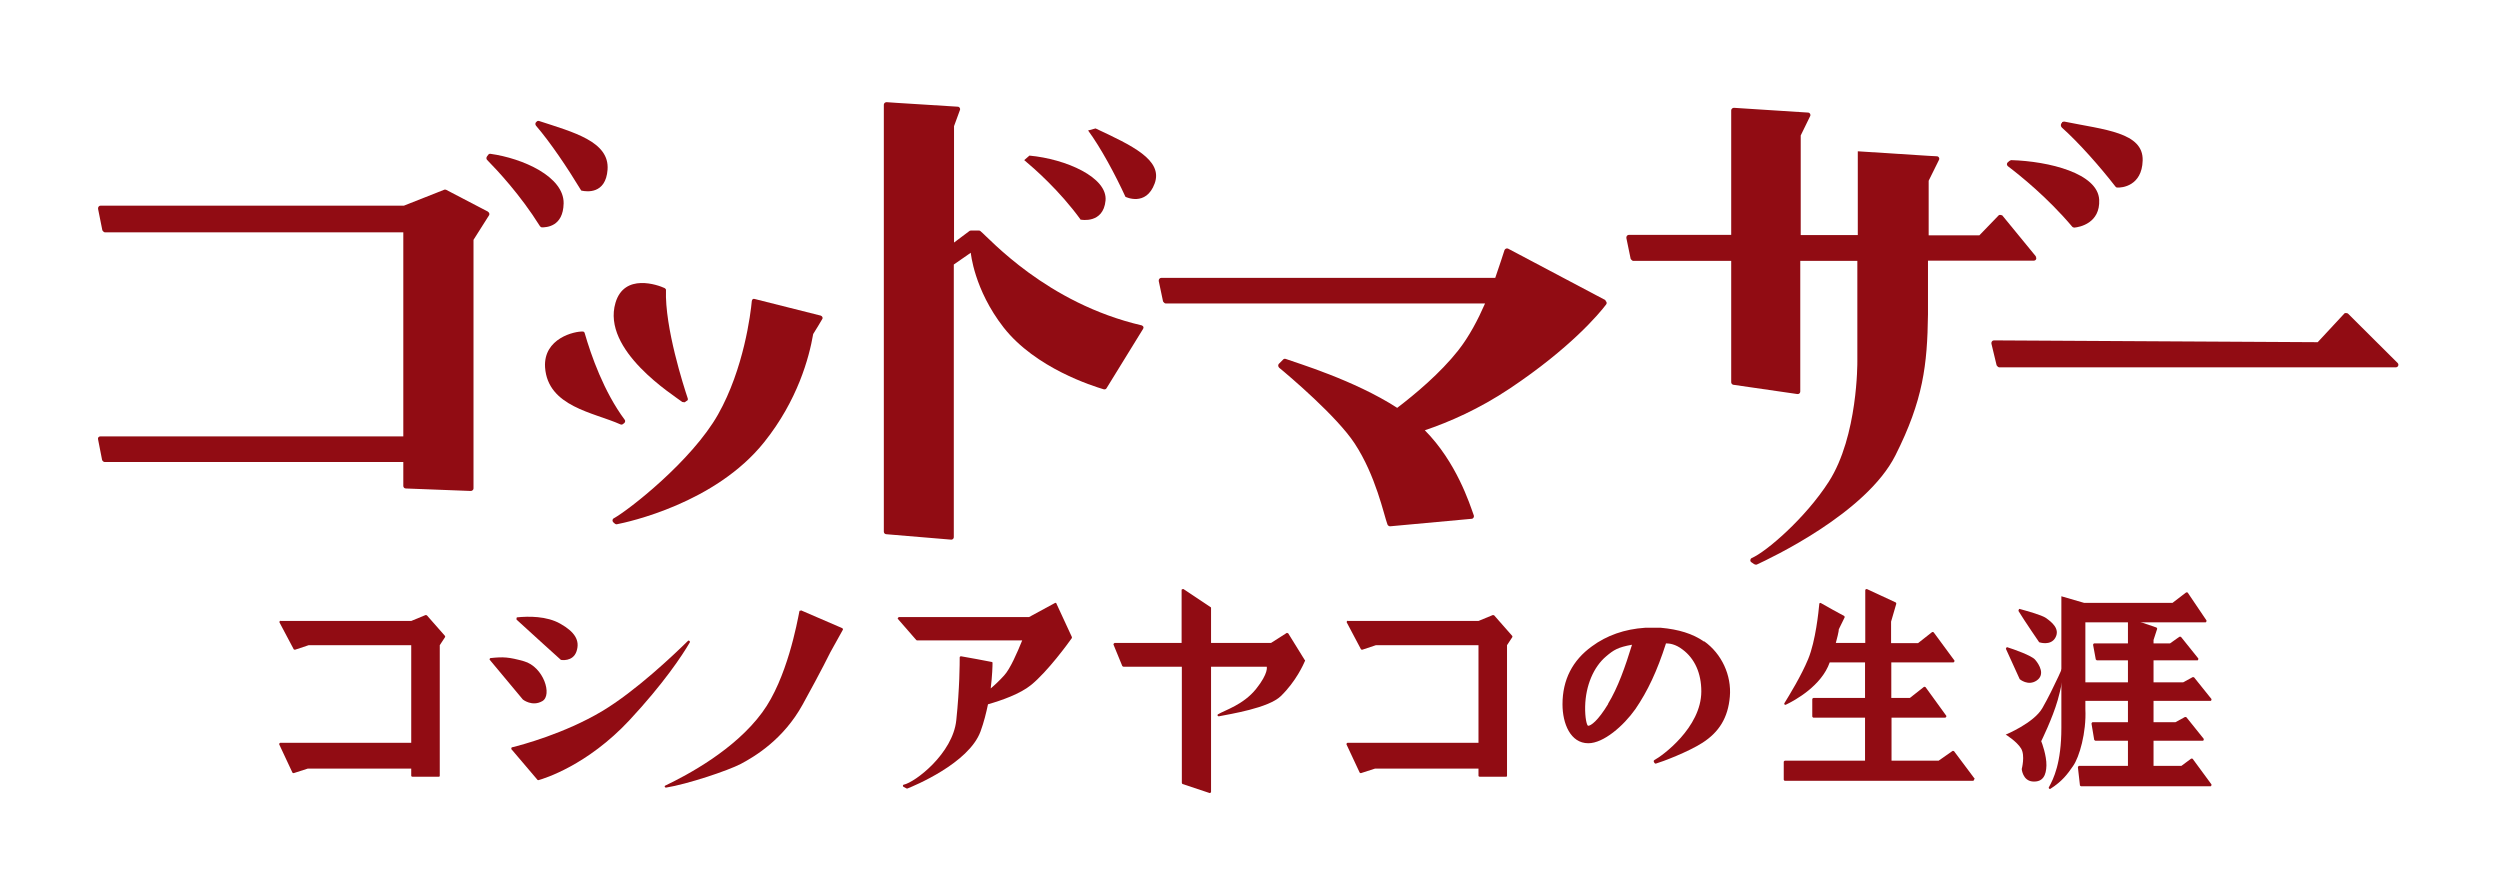
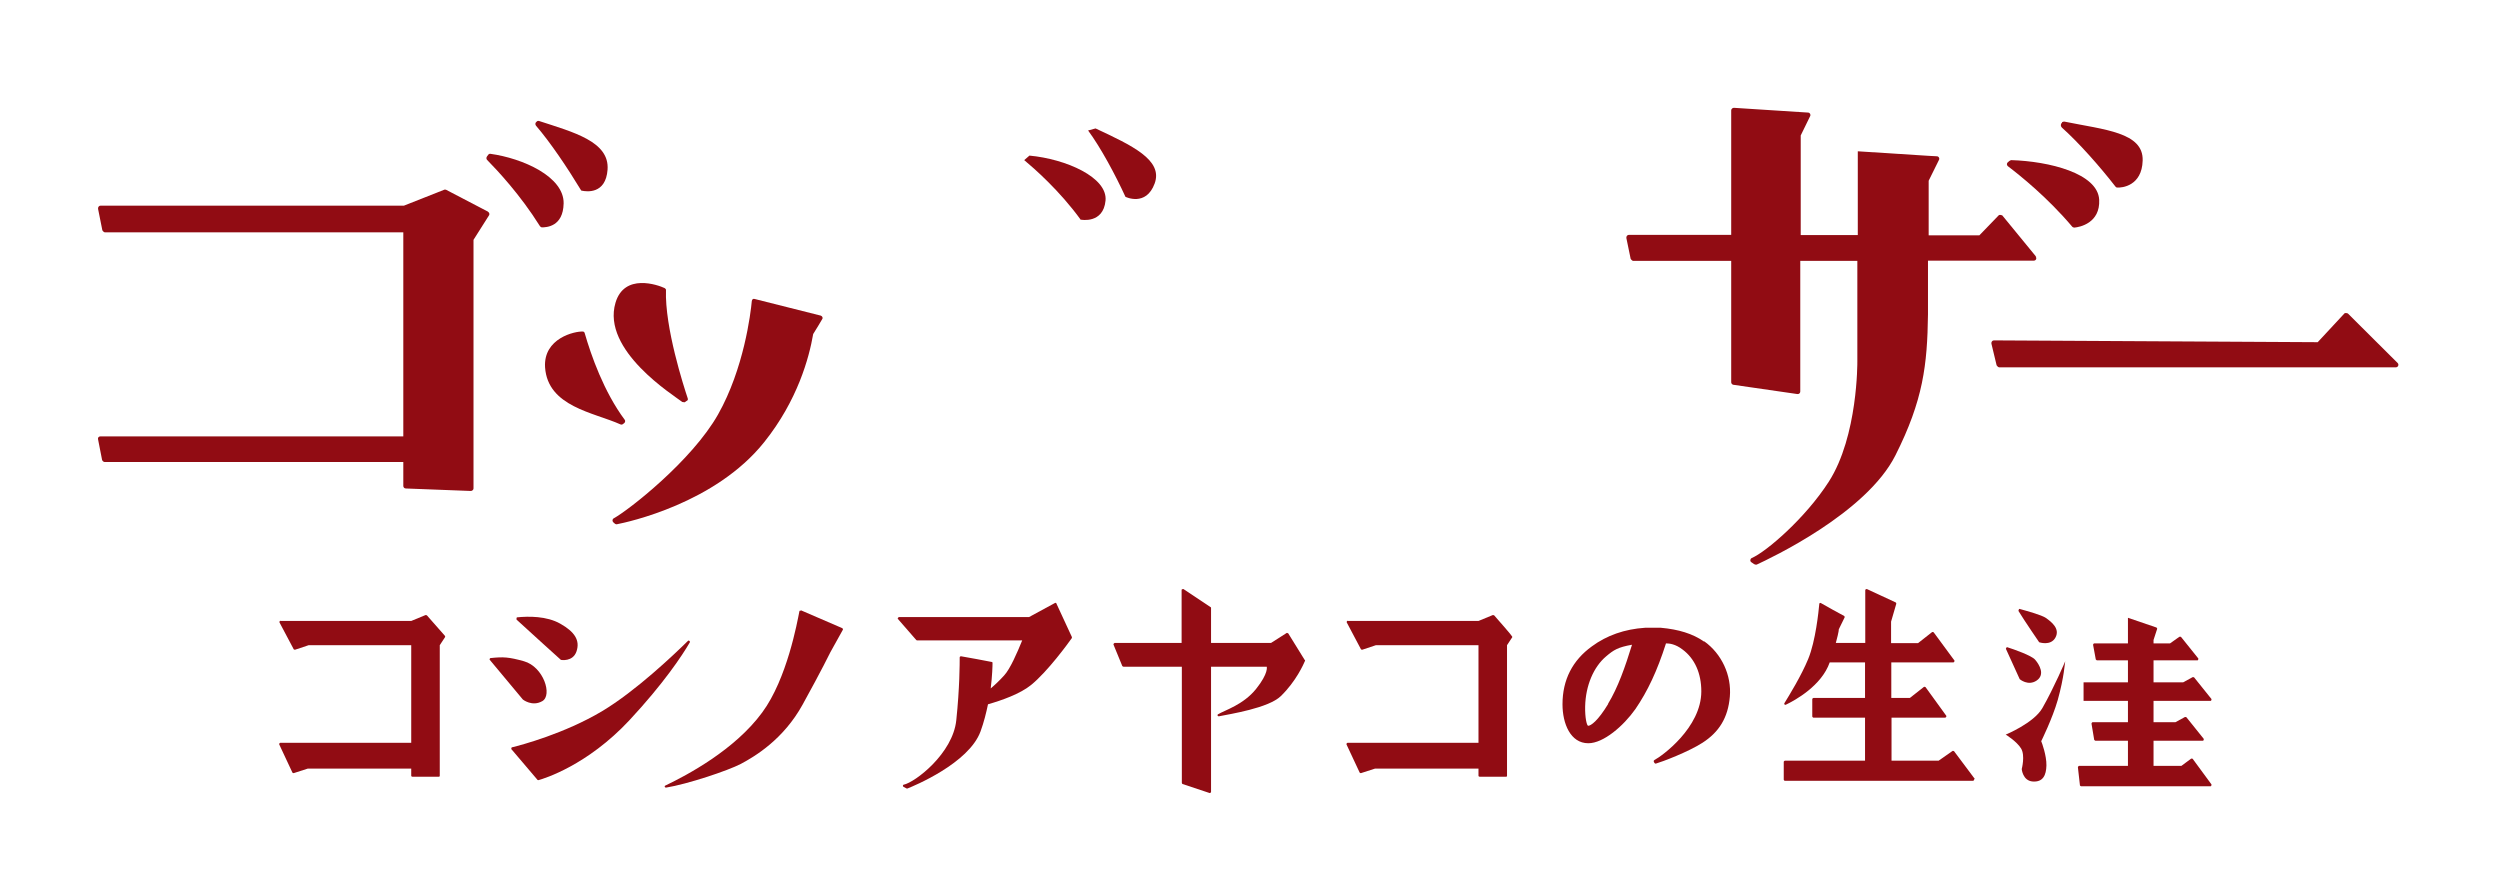
<svg xmlns="http://www.w3.org/2000/svg" width="360" height="129" viewBox="0 0 360 129" fill="none">
  <path d="M40.402 89.418H59.217L61.272 88.57C61.272 88.57 61.402 88.57 61.467 88.603L64.076 91.57C64.076 91.57 64.141 91.701 64.076 91.766L63.326 92.907V111.722C63.326 111.722 63.294 111.853 63.228 111.853H59.446C59.446 111.853 59.217 111.853 59.217 111.722V110.679H44.315L42.294 111.331C42.294 111.331 42.13 111.331 42.098 111.233L40.206 107.19C40.206 107.19 40.206 106.962 40.37 106.962H59.217V92.907H44.446L42.489 93.559C42.489 93.559 42.326 93.559 42.294 93.494L40.239 89.614C40.239 89.614 40.239 89.385 40.37 89.385L40.402 89.418Z" fill="#910C13" />
-   <path d="M194.087 89.418H212.902L214.957 88.57C214.957 88.57 215.087 88.57 215.152 88.603L217.761 91.57C217.761 91.57 217.826 91.701 217.761 91.766L217.011 92.907V111.722C217.011 111.722 216.978 111.853 216.913 111.853H213.13C213.13 111.853 212.902 111.853 212.902 111.722V110.679H198L195.978 111.331C195.978 111.331 195.815 111.331 195.783 111.233L193.891 107.19C193.891 107.19 193.891 106.962 194.054 106.962H212.902V92.907H198.13L196.174 93.559C196.174 93.559 196.011 93.559 195.978 93.494L193.924 89.614C193.924 89.614 193.924 89.385 194.054 89.385L194.087 89.418Z" fill="#910C13" />
+   <path d="M194.087 89.418H212.902L214.957 88.57C214.957 88.57 215.087 88.57 215.152 88.603C217.761 91.57 217.826 91.701 217.761 91.766L217.011 92.907V111.722C217.011 111.722 216.978 111.853 216.913 111.853H213.13C213.13 111.853 212.902 111.853 212.902 111.722V110.679H198L195.978 111.331C195.978 111.331 195.815 111.331 195.783 111.233L193.891 107.19C193.891 107.19 193.891 106.962 194.054 106.962H212.902V92.907H198.13L196.174 93.559C196.174 93.559 196.011 93.559 195.978 93.494L193.924 89.614C193.924 89.614 193.924 89.385 194.054 89.385L194.087 89.418Z" fill="#910C13" />
  <path d="M73.63 107.906C73.63 107.906 73.598 107.645 73.728 107.613C75.098 107.287 81.293 105.624 86.674 102.428C91.533 99.526 97.011 94.308 99.065 92.287C99.196 92.156 99.424 92.352 99.326 92.515C98.25 94.374 95.543 98.45 90.62 103.732C84.554 110.222 78.359 112.113 77.543 112.341C77.478 112.341 77.413 112.341 77.38 112.276L73.663 107.906H73.63Z" fill="#910C13" />
  <path d="M70.5 95.025C70.5 95.025 70.5 94.764 70.63 94.764C72.457 94.569 73.239 94.602 75.457 95.221C78.293 96.036 79.565 100.112 78.098 100.96C76.63 101.808 75.293 100.732 75.293 100.732L70.533 95.025H70.5Z" fill="#910C13" />
  <path d="M74.38 89.156C74.38 89.156 74.348 88.895 74.478 88.895C76.109 88.732 78.717 88.699 80.674 89.808C82.761 90.982 83.543 92.221 83.022 93.786C82.5 95.351 80.772 95.025 80.772 95.025C80.772 95.025 75.783 90.525 74.38 89.221V89.156Z" fill="#910C13" />
  <path d="M115.337 87.885L121.304 90.461C121.304 90.461 121.435 90.624 121.37 90.689L119.576 93.917C119.576 93.917 118.304 96.526 115.565 101.483C112.826 106.439 108.783 108.885 106.696 109.993C104.837 110.972 98.967 112.928 95.902 113.417C95.707 113.417 95.641 113.189 95.804 113.124C99 111.591 105.815 107.972 109.761 102.591C113.348 97.733 114.815 89.515 115.109 88.048C115.109 87.95 115.239 87.885 115.337 87.95V87.885Z" fill="#910C13" />
  <path d="M288.815 105.788C288.815 105.788 292.859 104.125 294.098 101.973C295.826 98.94 297.391 95.223 297.391 95.223C297.326 95.451 297.261 97.407 296.315 100.799C295.565 103.44 293.935 106.734 293.935 106.734C294.033 106.929 294.717 108.82 294.685 110.223C294.652 111.625 294.196 112.636 292.728 112.538C291.261 112.44 291.13 110.744 291.13 110.744C291.13 110.744 291.652 108.788 291.033 107.777C290.413 106.766 288.88 105.82 288.88 105.82L288.815 105.788Z" fill="#910C13" />
  <path d="M288.848 93.428C288.848 93.428 288.913 93.168 289.043 93.2C289.989 93.494 292.565 94.407 293.054 94.994C293.674 95.711 294.522 97.146 293.283 97.994C292.043 98.841 290.837 97.798 290.837 97.798C290.837 97.798 289.337 94.504 288.848 93.428Z" fill="#910C13" />
  <path d="M290.674 87.917C290.674 87.917 290.707 87.624 290.837 87.689C291.75 87.95 293.967 88.537 294.62 88.993C295.402 89.548 296.674 90.526 295.989 91.798C295.304 93.07 293.641 92.483 293.641 92.483C293.641 92.483 291.62 89.548 290.641 87.95L290.674 87.917Z" fill="#910C13" />
-   <path d="M300.293 89.613V102.102C300.457 105.494 299.413 109.048 298.533 110.287C297.75 111.428 297 112.472 295.272 113.581C295.141 113.678 294.946 113.515 295.043 113.352C295.696 112.178 296.837 109.896 296.837 104.809V85.863L300.098 86.809H312.848L314.804 85.309C314.804 85.309 315 85.276 315.033 85.341L317.739 89.352C317.739 89.352 317.739 89.613 317.609 89.613H300.261H300.293Z" fill="#910C13" />
  <path d="M310.533 90.363C310.533 90.363 310.663 90.494 310.63 90.559L310.109 92.157V92.646H312.489L313.826 91.7C313.826 91.7 313.989 91.668 314.054 91.7L316.565 94.831C316.565 94.831 316.565 95.091 316.435 95.091H310.109V98.254H314.38L315.75 97.504C315.75 97.504 315.913 97.504 315.946 97.537L318.457 100.667C318.457 100.667 318.457 100.928 318.326 100.928H310.109V103.994H313.272L314.641 103.244C314.641 103.244 314.804 103.244 314.837 103.276L317.348 106.407C317.348 106.407 317.348 106.667 317.217 106.667H310.109V110.287H314.12L315.522 109.244C315.522 109.244 315.685 109.211 315.75 109.276L318.457 112.961C318.457 112.961 318.457 113.222 318.326 113.222H299.674C299.674 113.222 299.511 113.157 299.511 113.091L299.217 110.483C299.217 110.483 299.283 110.287 299.38 110.287H306.424V106.667H301.728C301.728 106.667 301.598 106.602 301.565 106.537L301.174 104.189C301.174 104.189 301.239 103.994 301.337 103.994H306.424V100.928H300.033V98.254H306.424V95.091H301.957C301.957 95.091 301.826 95.026 301.793 94.961L301.402 92.841C301.402 92.841 301.467 92.646 301.565 92.646H306.424V88.961L310.533 90.363Z" fill="#910C13" />
  <path d="M187.891 95.059L185.511 91.212C185.511 91.212 185.348 91.114 185.283 91.146L183.033 92.581H174.391C174.391 92.125 174.391 87.559 174.391 87.559C174.391 87.559 174.391 87.429 174.326 87.429L170.413 84.82C170.413 84.82 170.152 84.82 170.152 84.951V92.581H160.5C160.5 92.581 160.304 92.712 160.337 92.809L161.609 95.907C161.609 95.907 161.706 96.005 161.772 96.005H170.185V112.733C170.185 112.733 170.217 112.864 170.283 112.896L174.196 114.201C174.196 114.201 174.391 114.168 174.391 114.038V96.005H182.413C182.413 96.005 182.706 96.918 180.88 99.201C179.054 101.483 176.38 102.266 175.402 102.853C175.239 102.951 175.337 103.179 175.533 103.146C177.13 102.82 182.641 101.972 184.435 100.244C186.652 98.092 187.728 95.614 187.924 95.157C187.924 95.125 187.924 95.059 187.924 95.027L187.891 95.059Z" fill="#910C13" />
  <path d="M152.152 86.906C152.152 86.906 152.022 86.775 151.956 86.808L148.174 88.862H129.424C129.424 88.862 129.196 89.025 129.293 89.123L131.935 92.156C131.935 92.156 132 92.221 132.065 92.221H147.196C146.478 93.982 145.467 96.33 144.587 97.275C143.935 97.993 143.283 98.612 142.663 99.134C142.891 97.275 142.924 95.873 142.924 95.449C142.924 95.384 142.891 95.319 142.793 95.319C142.174 95.188 139.174 94.634 138.391 94.504C138.293 94.504 138.196 94.569 138.196 94.667C138.196 95.482 138.196 99.036 137.707 103.699C137.217 108.493 131.804 112.634 130.141 112.993C130.011 112.993 129.978 113.188 130.076 113.286L130.5 113.514C130.5 113.514 130.598 113.58 130.663 113.547C131.576 113.188 139.5 109.928 141.196 105.33C141.685 103.993 142.011 102.656 142.272 101.417C144.228 100.862 146.902 99.917 148.467 98.645C150.88 96.688 153.88 92.547 154.337 91.895C154.37 91.83 154.37 91.764 154.337 91.699L152.12 86.906H152.152Z" fill="#910C13" />
  <path d="M284.38 112.179L281.38 108.168C281.38 108.168 281.185 108.07 281.12 108.168L279.163 109.538H272.38V103.342H280.141C280.141 103.342 280.337 103.179 280.272 103.081L277.272 98.94C277.272 98.94 277.076 98.842 277.011 98.94L275.022 100.505H272.348V95.385H281.315C281.315 95.385 281.511 95.222 281.446 95.125L278.446 91.049C278.446 91.049 278.25 90.951 278.185 91.049L276.196 92.614H272.315V89.516L273.065 86.94C273.065 86.94 273.065 86.777 272.967 86.744L268.826 84.82C268.826 84.82 268.598 84.82 268.598 84.983V92.581H264.359C264.848 90.788 264.783 90.625 264.783 90.625L265.63 88.896C265.63 88.896 265.63 88.733 265.565 88.701C264.978 88.407 262.891 87.233 262.206 86.842C262.109 86.777 261.978 86.842 261.978 86.972C261.88 88.016 261.456 92.288 260.38 94.896C259.402 97.277 257.641 100.146 256.956 101.255C256.859 101.386 257.022 101.549 257.152 101.483C258.522 100.831 262.304 98.744 263.478 95.385H268.565V100.505H261.13C261.13 100.505 260.967 100.57 260.967 100.668V103.179C260.967 103.179 261.033 103.342 261.13 103.342H268.565V109.538H257.022C257.022 109.538 256.859 109.603 256.859 109.701V112.277C256.859 112.277 256.924 112.44 257.022 112.44H284.152C284.152 112.44 284.348 112.277 284.283 112.179H284.38Z" fill="#910C13" />
  <path d="M70.239 30.46L64.239 27.33C64.239 27.33 64.043 27.265 63.946 27.33L58.174 29.612H14.478C14.25 29.612 14.087 29.841 14.12 30.069L14.739 33.167C14.739 33.167 14.935 33.46 15.098 33.46H58.076V62.841H14.446C14.217 62.841 14.054 63.036 14.12 63.265L14.707 66.265C14.707 66.265 14.87 66.525 15.033 66.525H58.076V69.982C58.076 70.178 58.239 70.341 58.435 70.341L67.793 70.699C67.989 70.699 68.185 70.536 68.185 70.341V34.536L70.435 30.982C70.533 30.819 70.435 30.591 70.272 30.493L70.239 30.46Z" fill="#910C13" />
  <path d="M77.967 32.711C77.967 32.711 77.772 32.646 77.739 32.548C74.902 28.015 71.609 24.526 70.141 23.026C70.011 22.896 70.011 22.668 70.141 22.505L70.337 22.244C70.337 22.244 70.5 22.113 70.598 22.146C75.293 22.798 81.228 25.439 81.163 29.287C81.098 32.678 78.652 32.744 77.967 32.744V32.711Z" fill="#910C13" />
  <path d="M77.348 17.45C77.348 17.45 77.511 17.385 77.609 17.417C82.598 19.048 87.783 20.385 87.489 24.428C87.228 28.015 84.424 27.591 83.804 27.461C83.707 27.461 83.641 27.396 83.609 27.298C81.717 24.167 79.239 20.483 77.185 18.102C77.054 17.939 77.054 17.678 77.25 17.548L77.38 17.417L77.348 17.45Z" fill="#910C13" />
  <path d="M155.641 31.667C152.576 27.428 148.859 24.2 147.489 23.058L148.239 22.406C153.489 22.895 159.522 25.537 159.196 28.895C158.87 32.254 155.674 31.634 155.674 31.634L155.641 31.667Z" fill="#910C13" />
  <path d="M157.761 18.494C162.978 20.94 167.511 23.027 166.272 26.418C165.033 29.809 162.065 28.342 162.065 28.342C160.598 25.146 158.511 21.266 156.685 18.788L157.761 18.494Z" fill="#910C13" />
  <path d="M298.696 32.776C298.696 32.776 298.467 32.743 298.402 32.645C294.848 28.439 290.902 25.276 289.141 23.939C288.978 23.809 288.946 23.58 289.076 23.417L289.337 23.189C289.337 23.189 289.533 23.059 289.63 23.059C295.043 23.222 302.087 24.95 302.283 28.765C302.446 32.124 299.478 32.711 298.696 32.776Z" fill="#910C13" />
  <path d="M296.967 17.58C296.967 17.58 297.196 17.482 297.293 17.515C303.033 18.688 308.674 19.047 308.543 23.123C308.446 26.775 305.543 27.069 304.859 27.004C304.761 27.004 304.696 26.938 304.63 26.873C302.348 23.938 299.348 20.547 296.902 18.362C296.707 18.167 296.707 17.841 296.935 17.677V17.58H296.967Z" fill="#910C13" />
  <path d="M98.576 57.917C98.576 57.917 98.348 57.917 98.25 57.885C96.978 56.906 86.609 50.45 88.63 43.602C89.902 39.298 94.728 41.026 95.707 41.483C95.804 41.548 95.902 41.646 95.902 41.743C95.707 47.156 98.478 55.7 99.033 57.363C99.098 57.526 99.033 57.689 98.837 57.754L98.576 57.95V57.917Z" fill="#910C13" />
  <path d="M89.641 61.113C89.641 61.113 89.446 61.178 89.348 61.113C85.5 59.384 78.88 58.569 78.489 52.895C78.228 48.689 82.793 47.678 83.935 47.743C84.065 47.743 84.163 47.841 84.196 47.971C85.109 51.134 86.935 56.384 89.967 60.461C90.065 60.591 90.033 60.787 89.902 60.917L89.641 61.113Z" fill="#910C13" />
  <path d="M118.239 45.461L108.652 43.048C108.457 42.983 108.293 43.113 108.261 43.342C108.098 45.135 107.12 53.092 103.402 59.678C99.62 66.363 90.554 73.439 88.37 74.646C88.174 74.744 88.141 75.037 88.304 75.2L88.565 75.428C88.565 75.428 88.728 75.526 88.826 75.494C90.359 75.2 103.011 72.494 110.054 63.657C114.848 57.657 116.511 51.526 117.098 48.102C117.62 47.287 118.109 46.439 118.402 45.95C118.533 45.755 118.402 45.526 118.207 45.461H118.239Z" fill="#910C13" />
-   <path d="M164.446 46.863C150.652 43.667 142.435 34.276 141.163 33.265C141.098 33.2 141.033 33.2 140.935 33.2H139.826C139.826 33.2 139.663 33.2 139.598 33.265L137.38 34.928V18.168L138.228 15.852C138.326 15.624 138.163 15.363 137.902 15.363L129.065 14.809L127.663 14.711C127.467 14.711 127.272 14.874 127.272 15.07V76.57C127.272 76.765 127.435 76.928 127.63 76.928L136.989 77.711C137.185 77.711 137.348 77.548 137.348 77.352V38.091L139.793 36.396C139.793 36.396 140.25 41.678 144.522 47.157C149.12 53.026 157.402 55.602 158.935 56.059C159.098 56.091 159.228 56.059 159.326 55.928L164.609 47.352C164.739 47.157 164.641 46.928 164.413 46.863H164.446Z" fill="#910C13" />
-   <path d="M231.228 43.243L217.174 35.808C216.978 35.71 216.75 35.808 216.652 36.004C216.424 36.688 215.967 38.156 215.315 40.014H167.217C166.989 40.014 166.826 40.243 166.859 40.471L167.478 43.406C167.478 43.406 167.674 43.699 167.837 43.699H213.848C212.837 46.014 211.565 48.46 209.967 50.482C207.391 53.743 203.804 56.743 201.196 58.732C195 54.721 186.652 52.243 185.152 51.688C184.989 51.623 184.826 51.688 184.728 51.819L184.141 52.406C184.011 52.569 184.043 52.797 184.207 52.96C185.641 54.134 192.522 59.971 195.065 63.851C198.13 68.514 199.272 74.123 199.793 75.525C199.859 75.688 200.022 75.786 200.185 75.786L211.891 74.71C212.152 74.71 212.315 74.449 212.217 74.188C211.63 72.558 209.739 66.558 205.174 61.96C208.663 60.786 213 58.895 217.435 55.928C226.174 50.09 230.315 45.134 231.293 43.83C231.424 43.667 231.359 43.406 231.163 43.308L231.228 43.243Z" fill="#910C13" />
  <path d="M293.217 36.982L288.326 31.015C288.326 31.015 287.935 30.852 287.804 31.015L285.033 33.884H277.728V26.025L279.228 22.993C279.326 22.765 279.163 22.504 278.902 22.504L277.696 22.438L267.522 21.786V33.852H259.304V19.504L260.674 16.699C260.772 16.471 260.609 16.21 260.348 16.21L253.728 15.786L249.685 15.525C249.489 15.525 249.293 15.688 249.293 15.884V33.819H234.554C234.326 33.819 234.163 34.047 234.196 34.275L234.815 37.275C234.815 37.275 235.011 37.569 235.174 37.569H249.293V55.047C249.293 55.21 249.424 55.373 249.587 55.406L258.815 56.743C259.043 56.775 259.239 56.612 259.239 56.384V37.569H267.457V43.862V52.08C267.457 52.08 267.554 62.808 263.348 69.362C259.957 74.645 254.315 79.471 252.261 80.352C252.033 80.449 251.967 80.775 252.163 80.938L252.587 81.232C252.587 81.232 252.848 81.362 252.978 81.297C254.87 80.417 268.728 73.928 272.935 65.58C276.946 57.623 277.533 52.536 277.63 45.264V37.536H292.859C293.185 37.536 293.348 37.178 293.12 36.949L293.217 36.982Z" fill="#910C13" />
  <path d="M345.261 52.275L338.087 45.134C338.087 45.134 337.728 45.004 337.598 45.134L333.75 49.275L287.12 49.015C286.891 49.015 286.728 49.243 286.761 49.471L287.511 52.602C287.511 52.602 287.707 52.895 287.87 52.895H345C345.326 52.895 345.489 52.504 345.261 52.275Z" fill="#910C13" />
  <path d="M245.38 92.386C243.75 91.244 241.696 90.625 239.152 90.397H236.902C233.935 90.592 231.359 91.505 229.239 93.07C226.435 95.092 225 97.897 225 101.418C225 104.19 226.141 107.027 228.717 107.027C230.902 107.027 233.772 104.549 235.5 102.103C237.261 99.527 238.63 96.625 239.902 92.647C240.391 92.647 241.272 92.744 242.283 93.527C244.044 94.831 244.989 96.951 244.989 99.559C244.989 104.777 239.315 108.886 238.239 109.44C238.174 109.473 238.109 109.57 238.141 109.668L238.239 109.864C238.239 109.864 238.37 109.994 238.435 109.962C239.348 109.701 243.065 108.299 245.152 106.962C247.533 105.429 248.837 103.375 249.098 100.31C249.359 97.244 247.924 94.147 245.413 92.353L245.38 92.386ZM231.587 101.353C230.087 103.831 229.076 104.516 228.685 104.516C228.489 104.451 228.228 103.342 228.261 101.744C228.326 98.744 229.467 96.038 231.294 94.505C232.37 93.592 232.989 93.201 235.011 92.842C234.033 96.005 232.989 99.005 231.554 101.353H231.587Z" fill="#910C13" />
</svg>